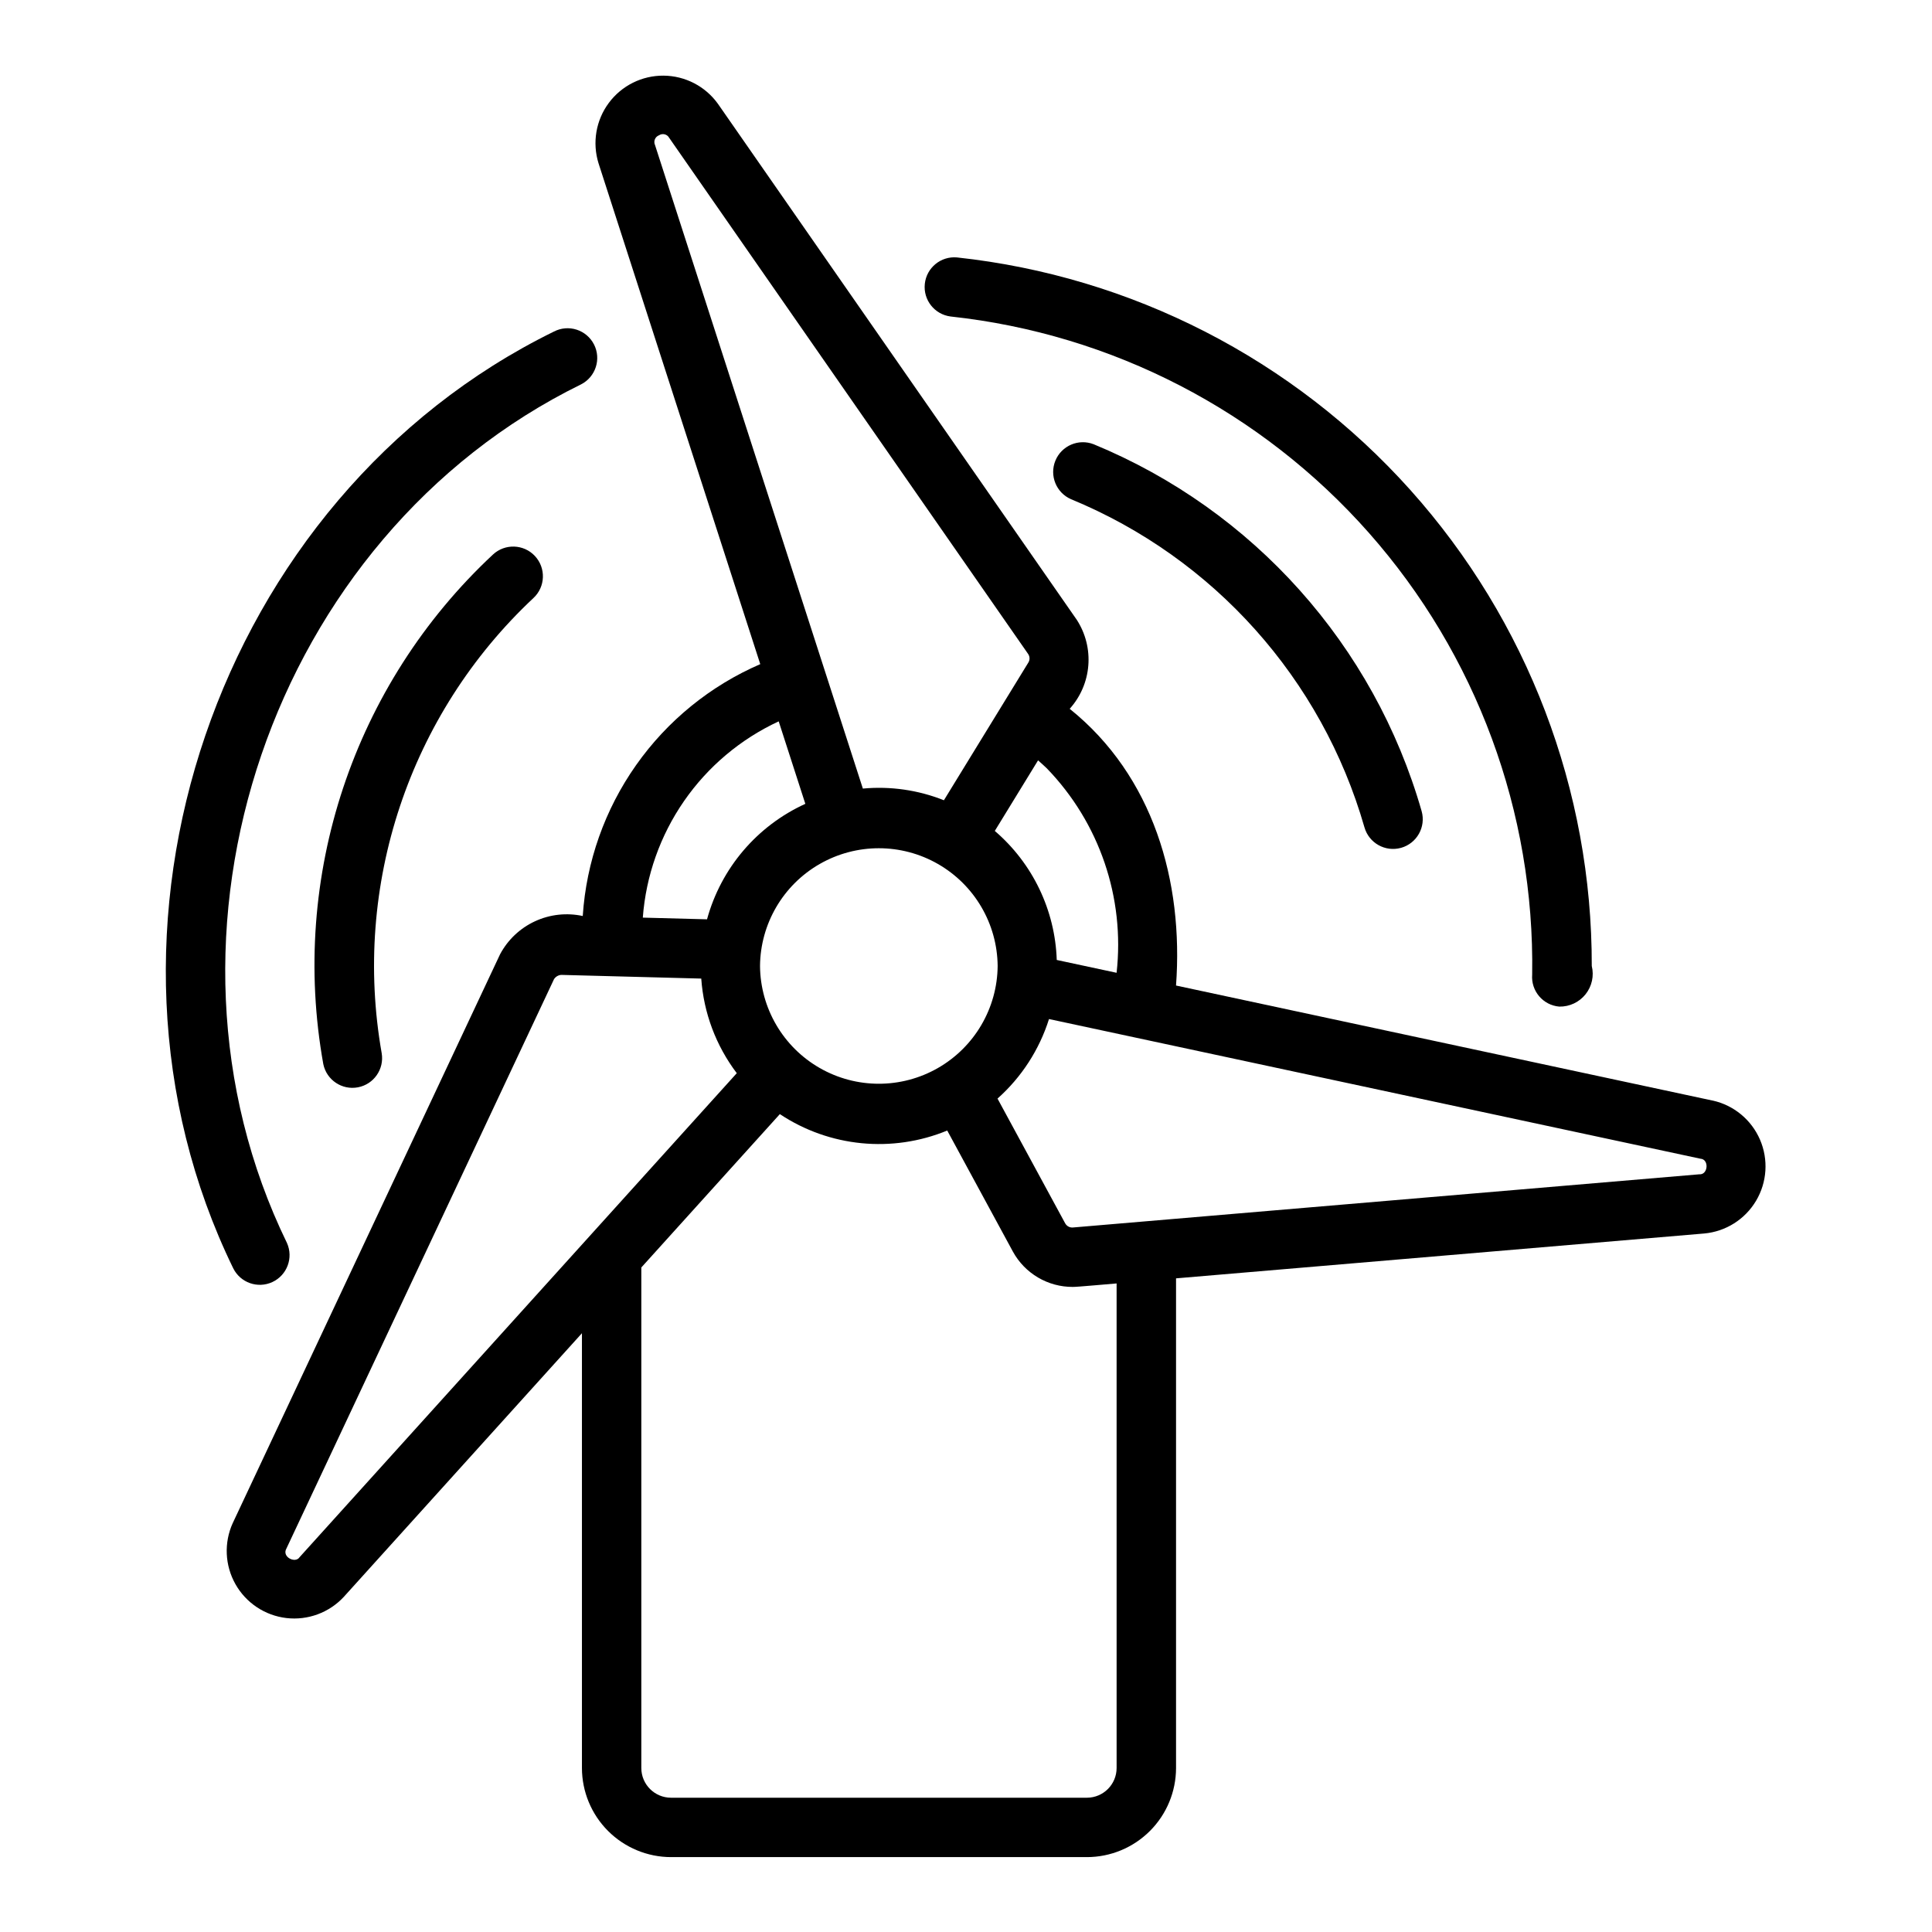
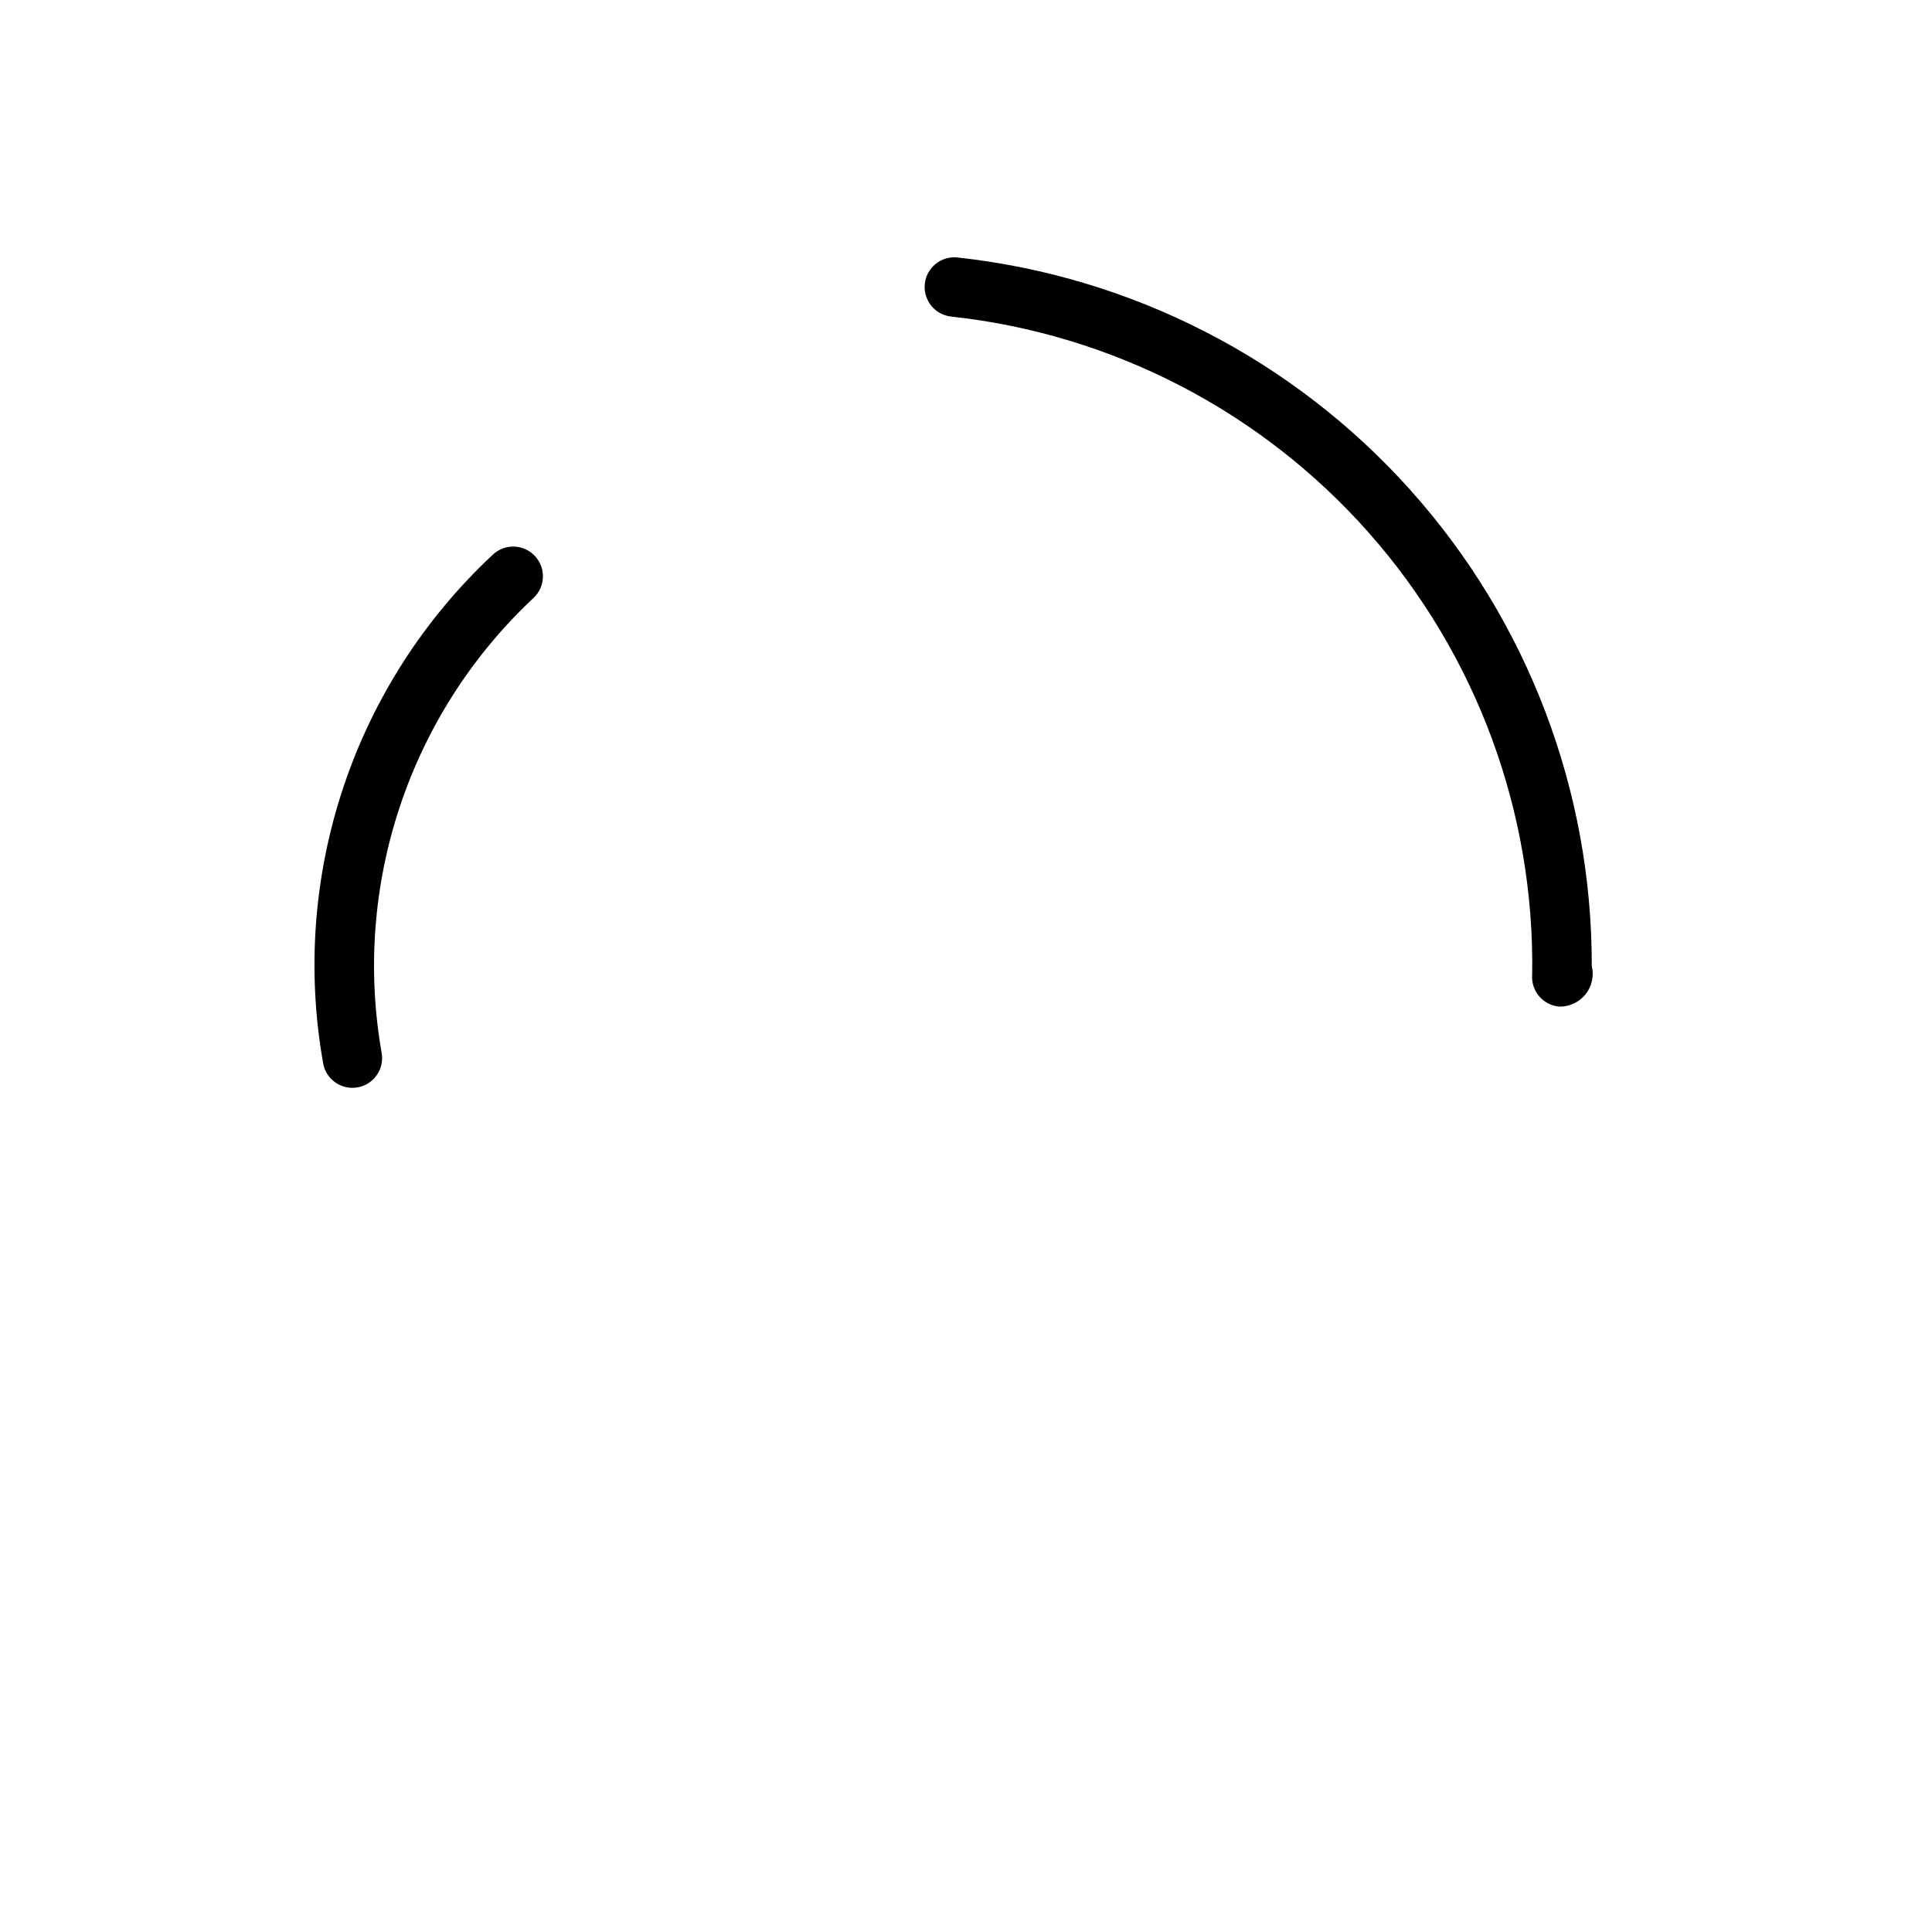
<svg xmlns="http://www.w3.org/2000/svg" fill="#000000" width="800px" height="800px" version="1.1" viewBox="144 144 512 512">
  <g>
-     <path d="m597.89 435.67-142.23-30.496c2.023-27.617-6.047-55.559-28.18-73.332 2.859-3.172 4.594-7.199 4.934-11.457 0.344-4.262-0.723-8.512-3.039-12.105l-95.109-136.76c-3.332-4.648-8.684-7.426-14.402-7.473-5.719-0.051-11.117 2.637-14.527 7.231-3.41 4.59-4.418 10.535-2.719 15.996l42.859 132.73c-13.219 5.723-24.609 14.98-32.906 26.758-8.301 11.777-13.191 25.613-14.137 39.988-4.258-0.922-8.699-0.434-12.652 1.395-3.953 1.828-7.203 4.894-9.254 8.738l-70.848 150.75h-0.004c-2.356 5.203-2.086 11.219 0.723 16.191 2.809 4.973 7.82 8.305 13.492 8.973 5.672 0.664 11.32-1.414 15.207-5.598l63.121-69.883v115.22c0.008 6.262 2.5 12.266 6.926 16.691s10.43 6.918 16.691 6.926h110.21c6.262-0.008 12.266-2.5 16.691-6.926 4.43-4.426 6.918-10.43 6.926-16.691v-129.76l139.97-11.887h0.004c5.703-0.52 10.812-3.742 13.738-8.668 2.926-4.922 3.312-10.949 1.039-16.207-2.273-5.258-6.93-9.109-12.52-10.352zm-176.45-88.027c13.922 14.398 20.695 34.254 18.469 54.156l-15.855-3.398h-0.004c-0.434-13.195-6.391-25.602-16.418-34.195l11.465-18.703c0.785 0.711 1.594 1.391 2.344 2.141zm-76.027 52.355c0.098-11.184 6.121-21.473 15.824-27.035 9.703-5.562 21.625-5.562 31.328 0 9.699 5.562 15.723 15.852 15.824 27.035-0.102 11.184-6.125 21.473-15.828 27.035-9.699 5.562-21.625 5.562-31.324 0-9.703-5.562-15.727-15.855-15.824-27.035zm-26.754-220.15c0.441-0.289 0.984-0.379 1.492-0.246 0.512 0.129 0.941 0.465 1.191 0.93l95.133 136.79c0.473 0.691 0.484 1.602 0.023 2.301l-22.352 36.453c-6.816-2.711-14.18-3.773-21.48-3.094-6.106-18.902-47.965-148.51-55.082-170.55-0.223-0.484-0.234-1.035-0.027-1.527 0.203-0.488 0.602-0.871 1.102-1.055zm31.703 155.32 7.059 21.855c-12.797 5.832-22.34 17.043-26.051 30.605l-17.02-0.449c0.828-11.09 4.606-21.758 10.934-30.902 6.332-9.141 14.988-16.43 25.078-21.109zm-126.97 221.5c-1.098 1.75-4.816-0.047-3.469-2.332l70.887-150.83v-0.004c0.426-0.668 1.145-1.094 1.938-1.145l37.09 0.977c0.637 9.094 3.91 17.805 9.414 25.07zm216.52 55.875c-0.008 4.348-3.527 7.867-7.875 7.871h-110.21c-4.348-0.004-7.867-3.523-7.871-7.871v-132.65l36.711-40.641c13.145 8.73 29.766 10.363 44.359 4.352l17.422 32.121c1.559 2.832 3.848 5.188 6.633 6.828 2.785 1.641 5.957 2.5 9.188 2.492 0.809 0.059 10.613-0.855 11.641-0.922zm154.4-157.34-165.88 14.086c-0.875 0.113-1.727-0.324-2.152-1.098l-17.93-33.055c6.367-5.668 11.078-12.949 13.645-21.078l172.63 37.012c2.367 0.125 2.059 4.328-0.312 4.133z" />
    <path d="m285.38 302.47c3.176-2.969 3.344-7.949 0.375-11.125s-7.949-3.344-11.125-0.379c-36.949 34.461-53.879 85.324-44.949 135.05 0.875 4.203 4.949 6.93 9.164 6.137 4.219-0.797 7.019-4.82 6.305-9.051-7.824-44.426 7.309-89.797 40.23-120.63z" />
-     <path d="m433.83 261.73c-3.996-1.555-8.504 0.375-10.137 4.34-1.633 3.969 0.207 8.512 4.141 10.223 37.832 15.598 66.465 47.621 77.758 86.953 1.184 4.176 5.523 6.609 9.707 5.438 4.18-1.176 6.621-5.516 5.453-9.699-12.602-43.988-44.617-79.809-86.922-97.254z" />
    <path d="m557.25 410.76c2.695 0.047 5.258-1.16 6.941-3.269 1.68-2.106 2.289-4.871 1.645-7.488 0.102-46.555-17.031-91.496-48.094-126.17-31.066-34.672-73.863-56.617-120.14-61.613-4.273-0.375-8.059 2.734-8.516 6.996-0.461 4.262 2.57 8.109 6.824 8.656 42.809 4.625 82.344 25.074 110.86 57.336 28.512 32.266 43.945 74.016 43.273 117.07-0.348 4.336 2.879 8.133 7.211 8.484z" />
-     <path d="m301.41 235.27c-0.949-1.859-2.602-3.266-4.59-3.906-1.984-0.641-4.148-0.465-6.004 0.492-89.512 43.895-128.56 158.84-85.016 248.24 1.898 3.848 6.523 5.469 10.406 3.648 3.883-1.824 5.594-6.418 3.844-10.336-39.91-81.961-4.109-187.3 77.945-227.55 3.867-1.984 5.394-6.727 3.414-10.594z" />
  </g>
</svg>